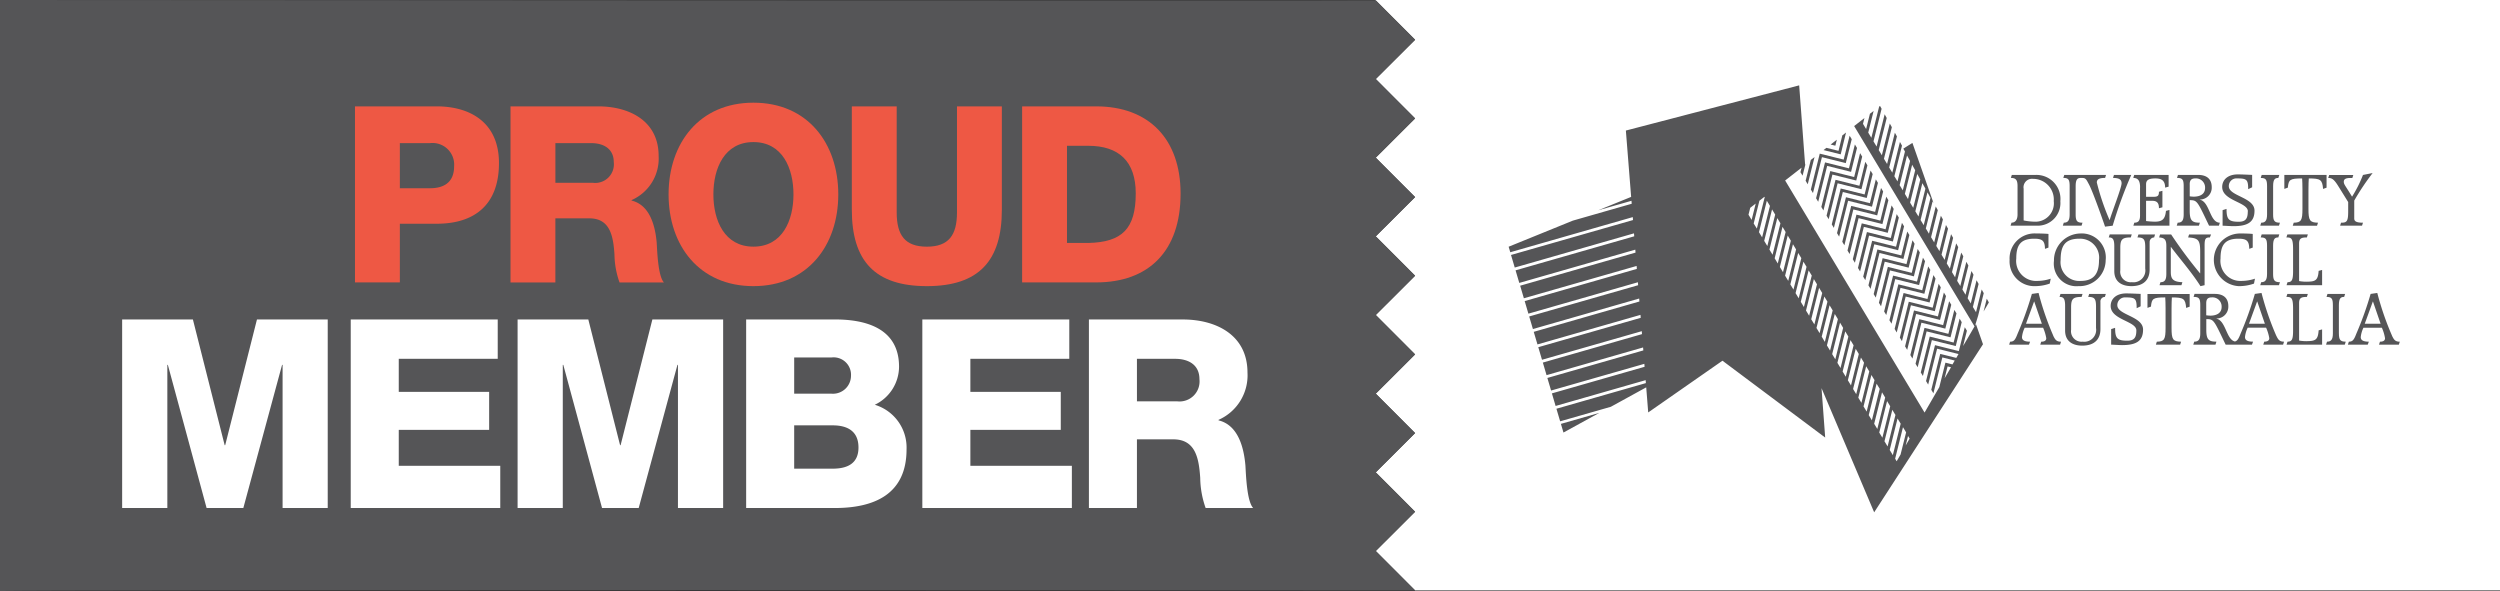
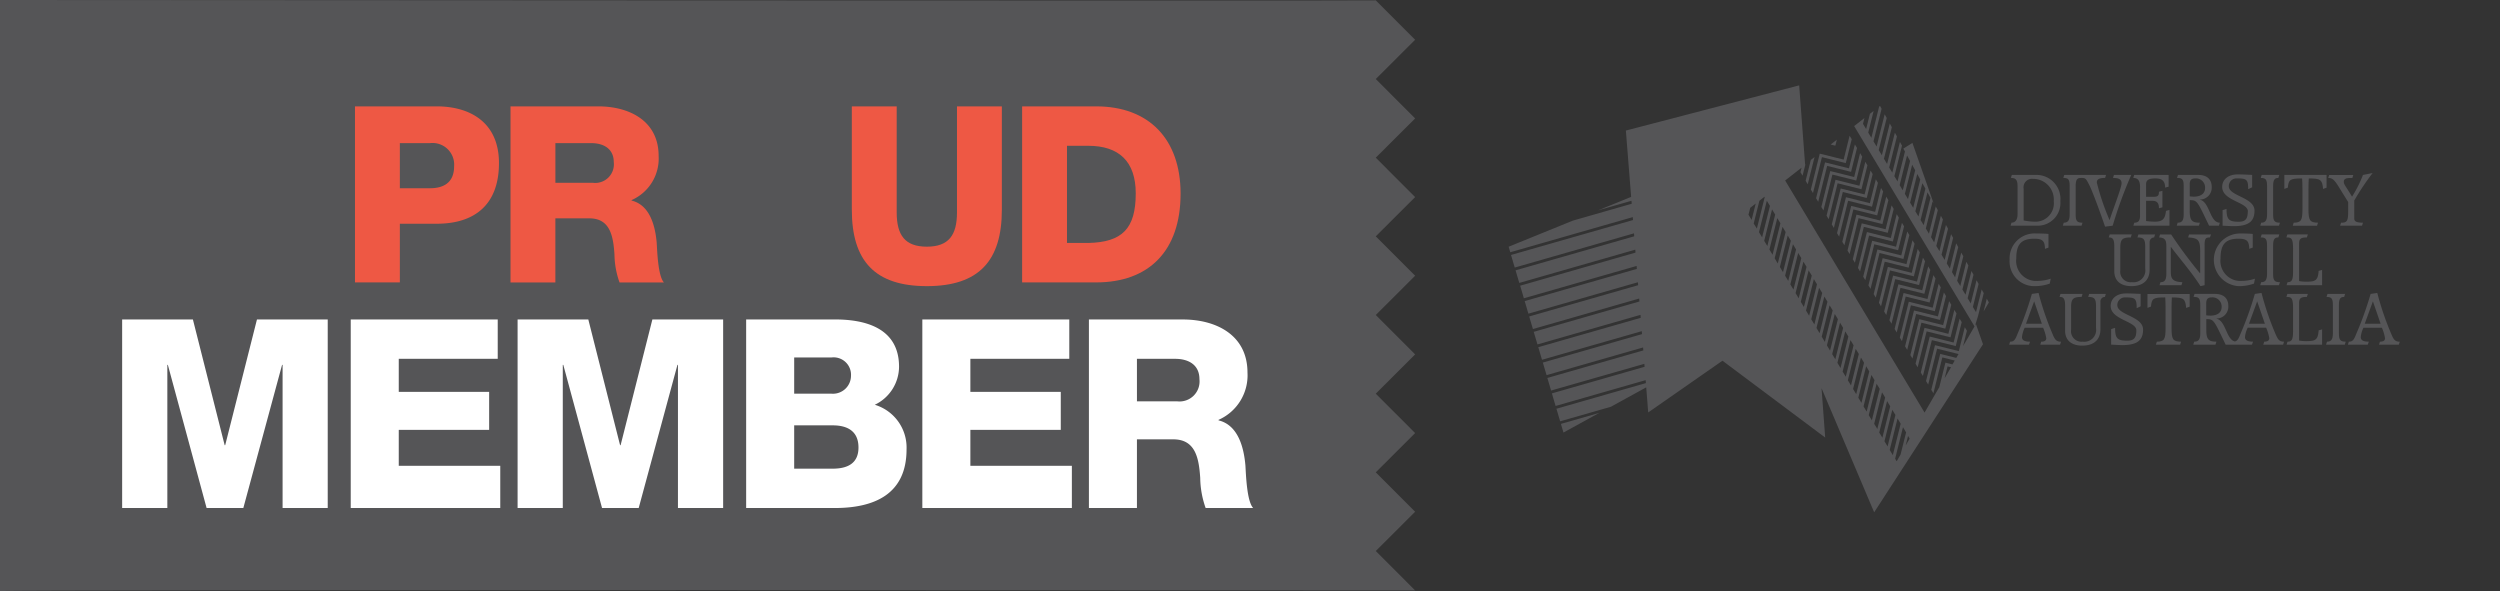
<svg xmlns="http://www.w3.org/2000/svg" width="262.218" height="62" viewBox="0 0 262.218 62">
  <rect x="0" y="0" width="262.218" height="62" fill="#333333" stroke="none" />
  <defs>
    <clipPath id="a">
      <rect width="262.218" height="62" fill="none" />
    </clipPath>
  </defs>
  <g clip-path="url(#a)">
-     <path d="M686.43,0V.04l.074,0,4.129,4.131L686.5,8.289l4.129,4.131-4.129,4.12,4.129,4.131L686.5,24.79l4.129,4.131-4.129,4.12,4.129,4.131-4.129,4.12,4.129,4.131-4.129,4.12,4.129,4.131-4.129,4.12,4.129,4.131H804.425V0Z" transform="translate(-542.207)" fill="#fff" />
    <path d="M0,62V0S144.237.1,144.3.038l4.129,4.131L144.3,8.289l4.129,4.131-4.129,4.12,4.129,4.131L144.3,24.79l4.129,4.131-4.129,4.12,4.129,4.131-4.129,4.12,4.129,4.131-4.129,4.12,4.129,4.131-4.129,4.12,4.129,4.131S.158,61.836,0,61.994Z" fill="#555557" />
    <path d="M60.97,159.49h7.423l3.332,13.184h.055l3.332-13.184h7.423v19.775H77.8V164.253h-.055l-4.063,15.012H69.83l-4.063-15.012h-.055v15.012h-4.74V159.49Z" transform="translate(-48.16 -125.98)" fill="#fff" />
    <path d="M175.08,159.49H190.5v4.126H180.12v3.463H189.6v3.988H180.12v3.767h10.646v4.431H175.082V159.49Z" transform="translate(-138.295 -125.98)" fill="#fff" />
    <path d="M258.38,159.49H265.8l3.332,13.184h.055l3.332-13.184h7.423v19.775h-4.74V164.253h-.055l-4.063,15.012H267.24l-4.063-15.012h-.055v15.012h-4.74V159.49Z" transform="translate(-204.093 -125.98)" fill="#fff" />
    <path d="M372.49,159.481h9.047c3.332-.055,6.99.83,6.99,4.958a4.45,4.45,0,0,1-2.546,3.988,4.683,4.683,0,0,1,3.332,4.681c0,4.708-3.387,6.148-7.53,6.148H372.49Zm5.038,7.782h3.9a1.892,1.892,0,0,0,2.059-1.883,1.827,1.827,0,0,0-2.059-1.912h-3.9Zm0,7.866h4.036c1.6,0,2.708-.582,2.708-2.217,0-1.744-1.191-2.326-2.708-2.326h-4.036Z" transform="translate(-294.228 -125.972)" fill="#fff" />
    <path d="M460.43,159.49h15.415v4.126H465.47v3.463h9.482v3.988H465.47v3.767h10.646v4.431H460.432V159.49Z" transform="translate(-363.691 -125.98)" fill="#fff" />
    <path d="M543.6,159.482h9.86c3.414,0,6.772,1.578,6.772,5.568a5.1,5.1,0,0,1-3.034,4.958v.055c2.059.5,2.656,2.853,2.817,4.736.055.83.134,3.74.813,4.458h-4.984a9.779,9.779,0,0,1-.569-3.158c-.135-1.994-.46-4.045-2.818-4.045h-3.82v7.2H543.6V159.482Zm5.038,8.585h4.225a2.1,2.1,0,0,0,2.33-2.326c0-1.5-1.139-2.133-2.547-2.133h-4.009Z" transform="translate(-429.387 -125.972)" fill="#fff" />
    <path d="M177.21,53.1h8.576c3.364,0,6.526,1.578,6.526,5.948s-2.555,6.362-6.526,6.362h-3.87v6.156H177.21Zm4.706,8.587h3.162c1.467,0,2.53-.62,2.53-2.3a2.269,2.269,0,0,0-2.53-2.431h-3.162Z" transform="translate(-139.977 -41.943)" fill="#ee5844" />
    <path d="M254.854,53.1h9.209c3.187,0,6.324,1.475,6.324,5.2a4.757,4.757,0,0,1-2.834,4.629v.053c1.922.466,2.479,2.664,2.631,4.423.05.775.126,3.492.758,4.164h-4.656a9.079,9.079,0,0,1-.532-2.948c-.126-1.862-.431-3.776-2.63-3.776h-3.568v6.723H254.85V53.1Zm4.706,8.018h3.946a1.956,1.956,0,0,0,2.175-2.172c0-1.4-1.063-1.992-2.378-1.992h-3.744v4.164Z" transform="translate(-201.305 -41.943)" fill="#ee5844" />
-     <path d="M342.644,51.26c5.692,0,8.9,4.267,8.9,9.621s-3.213,9.621-8.9,9.621-8.9-4.267-8.9-9.621,3.212-9.621,8.9-9.621m0,15.1c3.036,0,4.2-2.742,4.2-5.484s-1.164-5.484-4.2-5.484-4.2,2.742-4.2,5.484,1.164,5.484,4.2,5.484" transform="translate(-263.619 -40.49)" fill="#ee5844" />
    <path d="M440.977,63.937c0,5.353-2.4,8.018-7.868,8.018s-7.868-2.664-7.868-8.018V53.1h4.706V64.221c0,2.378.859,3.595,3.162,3.595s3.162-1.217,3.162-3.595V53.1h4.706Z" transform="translate(-335.895 -41.943)" fill="#ee5844" />
    <path d="M510.26,53.1h7.766c5.54,0,8.854,3.439,8.854,9.154,0,6.051-3.364,9.31-8.854,9.31H510.26Zm4.706,14.327h2.227c3.568-.078,4.984-1.5,4.984-5.2,0-3.362-1.771-4.992-4.984-4.992h-2.227Z" transform="translate(-403.052 -41.943)" fill="#ee5844" />
    <path d="M1003.781,92.331l-.1.315h2.813a2.377,2.377,0,0,0,2.412-2.563,2.521,2.521,0,0,0-2.578-2.763h-2.513l-.1.315c.548,0,.7.25.7.866v2.96c0,.565-.233.866-.632.866m1.267-3.578a.892.892,0,0,1,1-1.015,2.166,2.166,0,0,1,2.164,2.33,1.934,1.934,0,0,1-1.847,2.164,6.562,6.562,0,0,1-1.313-.132V88.749Z" transform="translate(-792.801 -68.974)" fill="#555557" />
    <path d="M1065.668,88.645v2.96c0,.6-.242.731-.6.731l-.1.315h3.786V91l-.366.1c-.084.815-.332,1.132-1.164,1.132a8.161,8.161,0,0,1-.922-.067V90.042h.632c.515,0,.717.225.717.782l.364-.1V88.994l-.364.1c0,.45-.135.532-.635.532h-.714V88.311c0-.4.216-.616.967-.616.565,0,1.031.149,1.031.964l.366-.1V87.33h-3.609l-.1.315c.517,0,.716.309.716,1" transform="translate(-841.206 -68.981)" fill="#555557" />
    <path d="M1086.749,92.347l-.1.315h2.328l.1-.315c-.8,0-1.065-.2-1.065-1.248V89.983c.8,0,.792.1,2.03,2.679h1.031l.1-.315c-1.073,0-1.048-2.2-2.1-2.412v-.017a1.242,1.242,0,0,0,1.248-1.3c0-.83-.5-1.282-1.42-1.282h-2.122l-.1.315c.567,0,.7.166.7.866v2.96c0,.683-.214.866-.632.866m1.265-4.009c0-.366.1-.632.574-.632a.957.957,0,0,1,1.038,1c0,.607-.466.914-1.2.914a3.509,3.509,0,0,1-.41-.034V88.336Z" transform="translate(-858.339 -68.989)" fill="#555557" />
    <path d="M1112.017,90.961c0,.74-.214,1.082-.948,1.082-1.072,0-1.28-.267-1.28-1.349l-.414.132v1.63c.414.017.847.05,1.147.05,1.5,0,2.2-.433,2.2-1.63,0-1.4-2.693-1.515-2.693-2.555a.8.8,0,0,1,.866-.824c1.013,0,1.164.124,1.164,1.13l.416-.2v-1.3c-.5-.017-.981-.05-1.513-.05-1.015,0-1.628.548-1.628,1.315,0,1.464,2.694,1.58,2.694,2.563" transform="translate(-876.254 -68.784)" fill="#555557" />
    <path d="M1128.441,92.347l-.1.315h1.964l.1-.315c-.565,0-.714-.183-.714-.866v-2.96c0-.765.216-.866.548-.866l.1-.315h-1.847l-.1.315c.532,0,.664.166.664.866v2.96c0,.683-.216.866-.616.866" transform="translate(-891.27 -68.989)" fill="#555557" />
    <path d="M1144.795,87.33h-4.425v1.464l.366-.132c.084-.849.208-.964,1.5-.964.017.292.034.616.034,1.147v2.046c0,1.214-.132,1.431-.916,1.448l-.1.315h2.546l.1-.315c-.864-.017-1-.233-1-1.448V88.845c0-.565.017-.857.034-1.147,1.223,0,1.414.116,1.5,1.1l.365-.132v-1.33" transform="translate(-900.772 -68.981)" fill="#555557" />
    <path d="M1163.334,87.777l1.023,1.647V90.4c0,1.074-.149,1.189-.748,1.189l-.1.315h2.3l.1-.315c-.75,0-.916-.174-.916-.441v-1.88a25.482,25.482,0,0,1,1.929-2.887l-1.013.2a13.16,13.16,0,0,1-1.147,2.28c-.7-1.172-.865-1.273-.865-1.572,0-.225.143-.391.683-.391h.214l.1-.315h-2.53l-.1.315c.372,0,.6.116,1.071.882" transform="translate(-918.063 -68.231)" fill="#555557" />
    <path d="M1005.8,122.074a4.625,4.625,0,0,0,1.6-.267l.1-.515a4.435,4.435,0,0,1-1.355.233,2.1,2.1,0,0,1-2.257-2.338c0-1.355.4-2.088,1.881-2.088.865,0,1.115.225,1.13,1.065l.366-.132V116.6c-.307-.034-.813-.05-1.313-.05a2.62,2.62,0,0,0-2.763,2.763,2.594,2.594,0,0,0,2.612,2.763" transform="translate(-792.407 -92.062)" fill="#555557" />
-     <path d="M1027.923,122.074a2.75,2.75,0,0,0,2.862-2.729,2.522,2.522,0,0,0-2.662-2.794,2.823,2.823,0,0,0-2.763,2.87,2.37,2.37,0,0,0,2.563,2.654m.115-4.975a1.992,1.992,0,0,1,2.047,2.254c0,1.372-.517,2.172-1.912,2.172a1.963,1.963,0,0,1-2.114-2.181c0-1.53.475-2.246,1.979-2.246" transform="translate(-809.926 -92.062)" fill="#555557" />
    <path d="M1057.012,117.862a.469.469,0,0,1,.466-.515l.1-.315h-1.748l-.1.315c.668,0,.815.2.815,1.015v2.246a1.245,1.245,0,0,1-1.4,1.431,1.1,1.1,0,0,1-1.214-1.248v-2.364c0-.882.208-1.082,1.1-1.082l.1-.315h-2.313l-.1.315c.383,0,.582.132.582.916v2.612c0,1.13.79,1.58,1.8,1.58,1.29,0,1.906-.683,1.906-1.731V117.86" transform="translate(-831.538 -92.441)" fill="#555557" />
    <path d="M1077.82,117.345c.641.034.765.3.765.916v2.912c0,.683-.216.866-.616.866l-.1.315h2.3l.1-.315c-1.05-.034-1.216-.4-1.216-1.1v-2.595h.017c.866,1.164,2.181,2.662,3.095,4.11l.433-.1V118.16c0-.7.118-.815.551-.815l.132-.315h-2.311l-.1.315c1.074.067,1.265.267,1.265,1.515v2.246h-.017a47.1,47.1,0,0,1-3.03-4.076h-1.162l-.1.315" transform="translate(-851.364 -92.441)" fill="#555557" />
    <path d="M1107.792,122.074a4.642,4.642,0,0,0,1.6-.267l.1-.515a4.446,4.446,0,0,1-1.357.233,2.1,2.1,0,0,1-2.254-2.338c0-1.355.4-2.088,1.882-2.088.864,0,1.114.225,1.13,1.065l.366-.132V116.6c-.307-.034-.815-.05-1.313-.05a2.765,2.765,0,0,0-.149,5.526" transform="translate(-872.976 -92.062)" fill="#555557" />
    <path d="M1128.441,122.039l-.1.315h1.964l.1-.315c-.565,0-.716-.183-.716-.866v-2.962c0-.765.216-.866.548-.866l.1-.315h-1.847l-.1.315c.532,0,.664.166.664.866v2.962c0,.683-.216.866-.616.866" transform="translate(-891.27 -92.441)" fill="#555557" />
    <path d="M1143.524,121.988a4.32,4.32,0,0,1-.792-.067v-3.927c0-.532.21-.649.817-.649l.1-.315H1141.5l-.1.315c.523,0,.7.067.7,1.248v2.313c0,.948-.149,1.132-.582,1.132l-.1.315h3.727v-1.6l-.365.1c-.065,1-.34,1.132-1.254,1.132" transform="translate(-901.586 -92.441)" fill="#555557" />
    <path d="M1007.628,150.717a30.294,30.294,0,0,1-1.538-4.467l-.7.1a34.362,34.362,0,0,1-1.5,4.177c-.258.683-.408.832-.784.832l-.1.315h2.08l.116-.315c-.59,0-.849-.151-.849-.483a2.964,2.964,0,0,1,.284-.981h1.929a4.594,4.594,0,0,1,.334,1.1c0,.284-.242.366-.532.366l-.1.315h2.08l.1-.315c-.475,0-.607-.191-.826-.641m-2.851-1.24.849-2.33h.017l.8,2.33Z" transform="translate(-792.272 -115.522)" fill="#555557" />
    <path d="M1031.155,147.045c.666,0,.813.2.813,1.015v2.246a1.244,1.244,0,0,1-1.4,1.431,1.1,1.1,0,0,1-1.214-1.248v-2.362c0-.882.208-1.082,1.1-1.082l.1-.315h-2.313l-.1.315c.385,0,.584.132.584.914v2.612c0,1.132.79,1.582,1.8,1.582,1.29,0,1.906-.683,1.906-1.731V147.56a.469.469,0,0,1,.466-.515l.1-.315h-1.748l-.1.315" transform="translate(-812.122 -115.901)" fill="#555557" />
    <path d="M1054.368,147.73a.8.8,0,0,1,.866-.824c1.013,0,1.162.124,1.162,1.132l.418-.2v-1.3c-.5-.017-.983-.05-1.515-.05-1.015,0-1.628.548-1.628,1.315,0,1.464,2.693,1.58,2.693,2.563,0,.74-.216,1.08-.948,1.08-1.073,0-1.279-.267-1.279-1.349l-.416.132v1.63c.416.017.849.05,1.147.05,1.5,0,2.2-.433,2.2-1.63,0-1.4-2.7-1.515-2.7-2.553" transform="translate(-832.288 -115.712)" fill="#555557" />
    <path d="M1072.04,148.2l.366-.132c.084-.849.208-.964,1.5-.964.017.29.033.616.033,1.147V150.3c0,1.214-.132,1.431-.916,1.448l-.1.315h2.544l.1-.315c-.866-.017-1-.233-1-1.448v-2.046c0-.565.017-.857.033-1.147,1.223,0,1.414.118,1.5,1.1l.366-.132v-1.33h-4.425V148.2" transform="translate(-846.799 -115.909)" fill="#555557" />
    <path d="M1103.622,150.717a30.025,30.025,0,0,1-1.538-4.467l-.7.1a35.088,35.088,0,0,1-1.5,4.177c-.21.553-.349.756-.593.813-.914-.208-.943-2.189-1.939-2.393v-.017a1.244,1.244,0,0,0,1.25-1.3c0-.832-.5-1.282-1.422-1.282h-2.122l-.1.315c.565,0,.7.166.7.866v2.96c0,.683-.216.866-.632.866l-.1.315h2.328l.1-.315c-.807,0-1.063-.2-1.063-1.248v-1.116c.8,0,.79.1,2.029,2.679h2.761l.115-.315c-.59,0-.847-.151-.847-.483a2.963,2.963,0,0,1,.284-.981h1.931a4.592,4.592,0,0,1,.334,1.1c0,.284-.242.366-.531.366l-.1.315h2.08l.1-.315c-.475,0-.607-.191-.823-.641m-6.932-2.088a3.518,3.518,0,0,1-.408-.034v-1.248c0-.366.1-.632.574-.632a.96.96,0,0,1,1.042,1c0,.607-.466.916-1.208.916m4.078.849.849-2.33h.017l.8,2.33h-1.666Z" transform="translate(-864.879 -115.522)" fill="#555557" />
    <path d="M1143.524,151.686a4.507,4.507,0,0,1-.792-.065v-3.927c0-.532.21-.649.817-.649l.1-.315H1141.5l-.1.315c.523,0,.7.067.7,1.248v2.313c0,.948-.149,1.13-.582,1.13l-.1.315h3.727v-1.6l-.365.1c-.065,1-.34,1.13-1.254,1.13" transform="translate(-901.586 -115.901)" fill="#555557" />
    <path d="M1162.537,150.871v-2.96c0-.767.219-.866.553-.866l.1-.315h-1.849l-.1.315c.532,0,.666.166.666.866v2.96c0,.683-.216.866-.615.866l-.1.315h1.964l.1-.315c-.567,0-.717-.183-.717-.866" transform="translate(-917.218 -115.901)" fill="#555557" />
    <path d="M1176.746,150.717a30.04,30.04,0,0,1-1.54-4.467l-.7.1a34.748,34.748,0,0,1-1.5,4.177c-.259.683-.41.832-.782.832l-.1.315h2.08l.116-.315c-.59,0-.849-.151-.849-.483a2.966,2.966,0,0,1,.284-.981h1.931a4.478,4.478,0,0,1,.332,1.1c0,.284-.242.366-.532.366l-.1.315h2.08l.1-.315c-.477,0-.609-.191-.824-.641m-2.853-1.24.849-2.33h.017l.8,2.33Z" transform="translate(-925.859 -115.522)" fill="#555557" />
    <path d="M1029.889,92.339l-.1.315h1.963l.1-.315c-.567,0-.716-.183-.716-.866v-2.96c0-.765.216-.866.548-.866h.139c.382,0,.433.166.708.674.349.641,1.276,3.219,1.689,4.433l.8-.1a45.184,45.184,0,0,1,1.946-5.324h-1.813l-.1.315c.647,0,.9.166.9.565,0,.466-1.063,3.162-1.246,3.843h-.019a24.806,24.806,0,0,1-1.332-3.927c0-.3.176-.483.868-.483l.1-.315h-4.383l-.1.315c.532,0,.664.166.664.866v2.96c0,.683-.216.866-.616.866" transform="translate(-813.426 -68.981)" fill="#555557" />
    <path d="M914.529,69.74l-.649.506.494.122Z" transform="translate(-721.869 -55.087)" fill="#555557" />
    <path d="M902.325,78.42l-.391.3-.544,2.185.221.368Z" transform="translate(-712.003 -61.944)" fill="#555557" />
-     <path d="M912.658,66.16l-.389.3-.4,1.62-1.271-.315-.3.237,1.8.448Z" transform="translate(-719.033 -52.259)" fill="#555557" />
    <path d="M904.223,73.755l.939-3.765,2.5.626.626-2.507-.223-.37-.624,2.507-2.507-.624L904,73.388Z" transform="translate(-714.065 -53.507)" fill="#555557" />
    <path d="M910.056,74.6l-2.507-.624-.939,3.763.223.37.939-3.765,2.507.626.624-2.507-.223-.37Z" transform="translate(-716.126 -56.944)" fill="#555557" />
    <path d="M912.674,78.947l-2.507-.624-.937,3.763.221.37.941-3.765,2.5.626.624-2.507-.221-.37Z" transform="translate(-718.196 -60.38)" fill="#555557" />
    <path d="M915.286,83.3l-2.507-.624-.939,3.763.223.37L913,83.04l2.5.626.626-2.507-.223-.37Z" transform="translate(-720.257 -63.816)" fill="#555557" />
    <path d="M917.9,87.647l-2.507-.624-.937,3.763.221.37.939-3.765,2.507.626.624-2.507-.221-.37Z" transform="translate(-722.327 -67.252)" fill="#555557" />
    <path d="M920.514,92l-2.507-.626-.937,3.765.221.37.939-3.765,2.507.624.624-2.5-.221-.37Z" transform="translate(-724.389 -70.688)" fill="#555557" />
    <path d="M923.134,96.337l-2.507-.624-.937,3.765.221.368.939-3.763,2.5.624.626-2.507-.223-.37Z" transform="translate(-726.458 -74.116)" fill="#555557" />
    <path d="M925.743,100.689l-2.506-.626-.937,3.765.221.37.939-3.765,2.5.624.626-2.507-.223-.37Z" transform="translate(-728.52 -77.552)" fill="#555557" />
    <path d="M928.354,105.037l-2.5-.624-.939,3.765.221.368.939-3.763,2.507.624.624-2.507-.221-.37Z" transform="translate(-730.581 -80.988)" fill="#555557" />
    <path d="M930.966,109.387l-2.507-.624-.939,3.765.223.368.939-3.763,2.5.624.624-2.507-.221-.37Z" transform="translate(-732.643 -84.424)" fill="#555557" />
    <path d="M933.576,113.737l-2.507-.624-.939,3.765.223.368.939-3.763,2.5.624.626-2.507-.223-.37Z" transform="translate(-734.705 -87.86)" fill="#555557" />
    <path d="M936.186,118.087l-2.507-.624-.939,3.763.223.37.939-3.765,2.507.626.624-2.507-.221-.37Z" transform="translate(-736.766 -91.296)" fill="#555557" />
    <path d="M938.8,122.437l-2.5-.626-.939,3.767.221.368.939-3.765,2.507.626.624-2.507-.221-.37Z" transform="translate(-738.836 -94.732)" fill="#555557" />
    <path d="M941.424,126.787l-2.507-.626-.937,3.765.221.37.939-3.765,2.507.624.624-2.507-.223-.368Z" transform="translate(-740.905 -98.168)" fill="#555557" />
    <path d="M944.026,131.137l-2.507-.626-.939,3.765.223.37.939-3.765,2.506.624.624-2.507-.221-.368Z" transform="translate(-742.959 -101.604)" fill="#555557" />
    <path d="M946.644,135.487l-2.5-.626-.939,3.765.221.37.939-3.765,2.506.624.624-2.507-.221-.368Z" transform="translate(-745.029 -105.04)" fill="#555557" />
    <path d="M949.264,139.829l-2.507-.626-.937,3.765.221.37.939-3.765,2.507.624.624-2.507-.223-.37Z" transform="translate(-747.098 -108.468)" fill="#555557" />
    <path d="M951.866,144.177l-2.507-.624-.939,3.765.223.37.939-3.765,2.507.624.624-2.507-.221-.37Z" transform="translate(-749.152 -111.904)" fill="#555557" />
    <path d="M954.483,148.527l-2.507-.624-.937,3.765.221.368.939-3.763,2.507.624.626-2.507-.223-.37Z" transform="translate(-751.221 -115.34)" fill="#555557" />
    <path d="M957.1,152.879l-2.5-.626-.937,3.765.221.37.939-3.765,2.507.624.624-2.507-.223-.37Z" transform="translate(-753.291 -118.776)" fill="#555557" />
    <path d="M959.706,157.227,957.2,156.6l-.939,3.765.223.368.939-3.763,2.507.624.626-2.507-.225-.37Z" transform="translate(-755.345 -122.212)" fill="#555557" />
    <path d="M958.88,164.718l.223.368.937-3.763,2.507.624.626-2.507-.223-.37-.626,2.507-2.507-.626Z" transform="translate(-757.414 -125.649)" fill="#555557" />
    <path d="M990.23,150.445l.55-.948,0-.006-.216-.391Z" transform="translate(-782.177 -117.773)" fill="#555557" />
    <path d="M802.021,67.81l.321-1.042.588-2.362-.216-.391-.594,2.383-.328-.544.6-2.414-.216-.391-.607,2.435-.326-.544.614-2.467-.216-.391-.62,2.488-.328-.544.628-2.519-.216-.391-.633,2.54-.328-.544.643-2.572-.217-.391-.645,2.593L799.6,62.2l.655-2.626-.216-.391-.66,2.647-.328-.544.668-2.677-.216-.391-.672,2.7-.328-.544.681-2.729-.216-.391L798.283,60l-.328-.544.693-2.784-.216-.391-.7,2.8-.328-.544.708-2.836-.216-.391-.712,2.857-.328-.544.71-2.845c.036.061.069.124.1.185l-2.217-6.318-.952.6c.055.1.114.2.17.307l-.782,3.131-.328-.544.8-3.206-.216-.391-.8,3.227-.328-.544.813-3.259-.216-.391-.817,3.28-.328-.544.828-3.311-.216-.391-.832,3.332-.328-.544.838-3.364-.216-.391-.845,3.385-.326-.544.851-3.416-.166-.3-.094.074-.815,3.269-.328-.544.567-2.275-.389.3-.4,1.6-.328-.544.153-.611-1.08.843,12.627,21.013c-.355.613-.76,1.311-1.2,2.061l.4-1.607-.223-.37-.624,2.507-2.5-.624-.939,3.765.223.37.937-3.765,2.246.561c-.078.134-.156.269-.233.406l-1.685-.42-.939,3.765.223.37.937-3.765,1.3.326c-.076.134-.155.269-.235.406l-.742-.185-.641,2.57c-.53.912-1.053,1.815-1.546,2.666L782.1,52.588l1.725-1.345-.12.471.223.37.3-1.191-.034.025-.622-8.308-18.178,4.74.553,6.959-3.465,1.408,3.5-1,.025.311-6.173,1.769-6.736,2.738.172.578,12.848-3.685.025.309L753.347,60.4l.391,1.319,12.508-3.587.025.311-12.447,3.57.391,1.319,12.169-3.49.023.311-12.1,3.471.389,1.319,11.827-3.391.023.311-11.764,3.374.389,1.319,11.486-3.294.025.311L755.253,66.85l.391,1.319,11.146-3.2.025.311L755.73,68.463l.391,1.319,10.806-3.1.025.311-10.745,3.08.391,1.319,10.465-3,.023.311-10.4,2.983.389,1.319L767.2,70.1l.025.311L757.159,73.3l.391,1.319,9.782-2.8.025.311-9.722,2.788.389,1.319,9.444-2.708.025.311-9.383,2.689.391,1.319,5.318-1.525,3.71-2.038.208,2.633,7.789-5.427L786.3,79.551l-.384-5.183,5.521,13.024,11.415-17.626-.735-2.1c-.032.053-.061.107-.095.16M794.11,53.077l.775-3.11c.105.189.212.38.319.576l-.767,3.078Zm.548.914.763-3.057c.1.191.212.382.319.576l-.754,3.026Zm.55.914.748-3c.105.191.212.382.317.576l-.74,2.973-.328-.544Zm.548.914.735-2.952c.105.191.212.382.319.576l-.727,2.92Zm.548.914.723-2.9c.107.191.214.382.319.576l-.714,2.868Zm2.832,15.355.361.09q-.331.574-.672,1.158Zm-3.979,7.572c-.147.258-.288.5-.416.723l.25-1,.168.279Zm-.939-1.563-.824,3.3c-.092-.158-.2-.338-.326-.544l.822-3.3Zm-.55-.914-.824,3.3c-.1-.17-.21-.351-.326-.544l.822-3.3Zm-.548-.914-.822,3.3c-.105-.174-.214-.357-.328-.544l.822-3.3.328.544Zm-1.1-1.826-.824,3.3-.328-.544.824-3.3Zm-.548-.914-.822,3.3-.328-.544.824-3.3.328.544Zm-.548-.914-.821,3.3c-.107-.179-.216-.361-.328-.544l.824-3.3Zm-.548-.914-.822,3.3c-.107-.179-.216-.361-.328-.544l.824-3.3Zm-.548-.914-.822,3.3c-.107-.181-.216-.361-.328-.544l.824-3.3Zm-.548-.914-.822,3.3c-.109-.181-.216-.361-.328-.544l.824-3.3.326.546Zm-.548-.914-.822,3.3c-.109-.181-.216-.361-.328-.544l.824-3.3Zm-.548-.914-.821,3.3c-.109-.181-.218-.361-.328-.544l.824-3.3Zm-.548-.914-.824,3.3-.328-.544.824-3.3Zm-.55-.914-.821,3.3c-.109-.181-.216-.363-.328-.544l.824-3.3.328.544Zm-.548-.914-.822,3.3-.328-.544.824-3.3.328.544Zm-.548-.914-.824,3.3-.328-.544.824-3.3Zm-.548-.914-.824,3.3c-.109-.183-.219-.363-.328-.544l.824-3.3.328.544Zm-.548-.914-.824,3.3c-.109-.183-.219-.363-.328-.544l.824-3.3.328.544Zm-.548-.914-.821,3.3-.33-.544.824-3.3.328.544Zm-.548-.914-.822,3.3c-.111-.183-.221-.366-.328-.544l.824-3.3.326.544Zm-.548-.914-.824,3.3c-.111-.183-.218-.366-.328-.544l.824-3.3.326.544Zm-.548-.914-.824,3.3-.328-.544.824-3.3.326.544Zm-1.372,2.389L781,60.75l.824-3.3.326.544-.824,3.3Zm-.6-5.673.328.544-.824,3.3c-.114-.187-.221-.368-.328-.544Zm-1.044,2.933-.328-.544.824-3.3.328.544Zm1.595-2.019.326.544-.824,3.3-.328-.544.824-3.3Zm-1.32-2.2-.824,3.3L778.8,57.1l.6-2.389c.166-.128.34-.267.529-.414l.027.044Zm-1.374,2.389c-.13-.219-.24-.4-.328-.544l.181-.723c.156-.12.349-.273.576-.448l-.429,1.717Zm-.536-.964-.013.05a.188.188,0,0,0-.017-.027.318.318,0,0,0,.029-.023m13.388,22.347.824-3.3.328.544-.824,3.3c-.105-.176-.214-.357-.328-.544m2.2,3.656.821-3.3.328.544-.58,2.32c-.254.439-.4.7-.41.706s-.061-.1-.162-.269Z" transform="translate(-594.861 -33.657)" fill="#555557" />
    <path d="M779.489,208.181l3.753-2.061-4.021,1.153Z" transform="translate(-615.502 -162.813)" fill="#555557" />
  </g>
</svg>